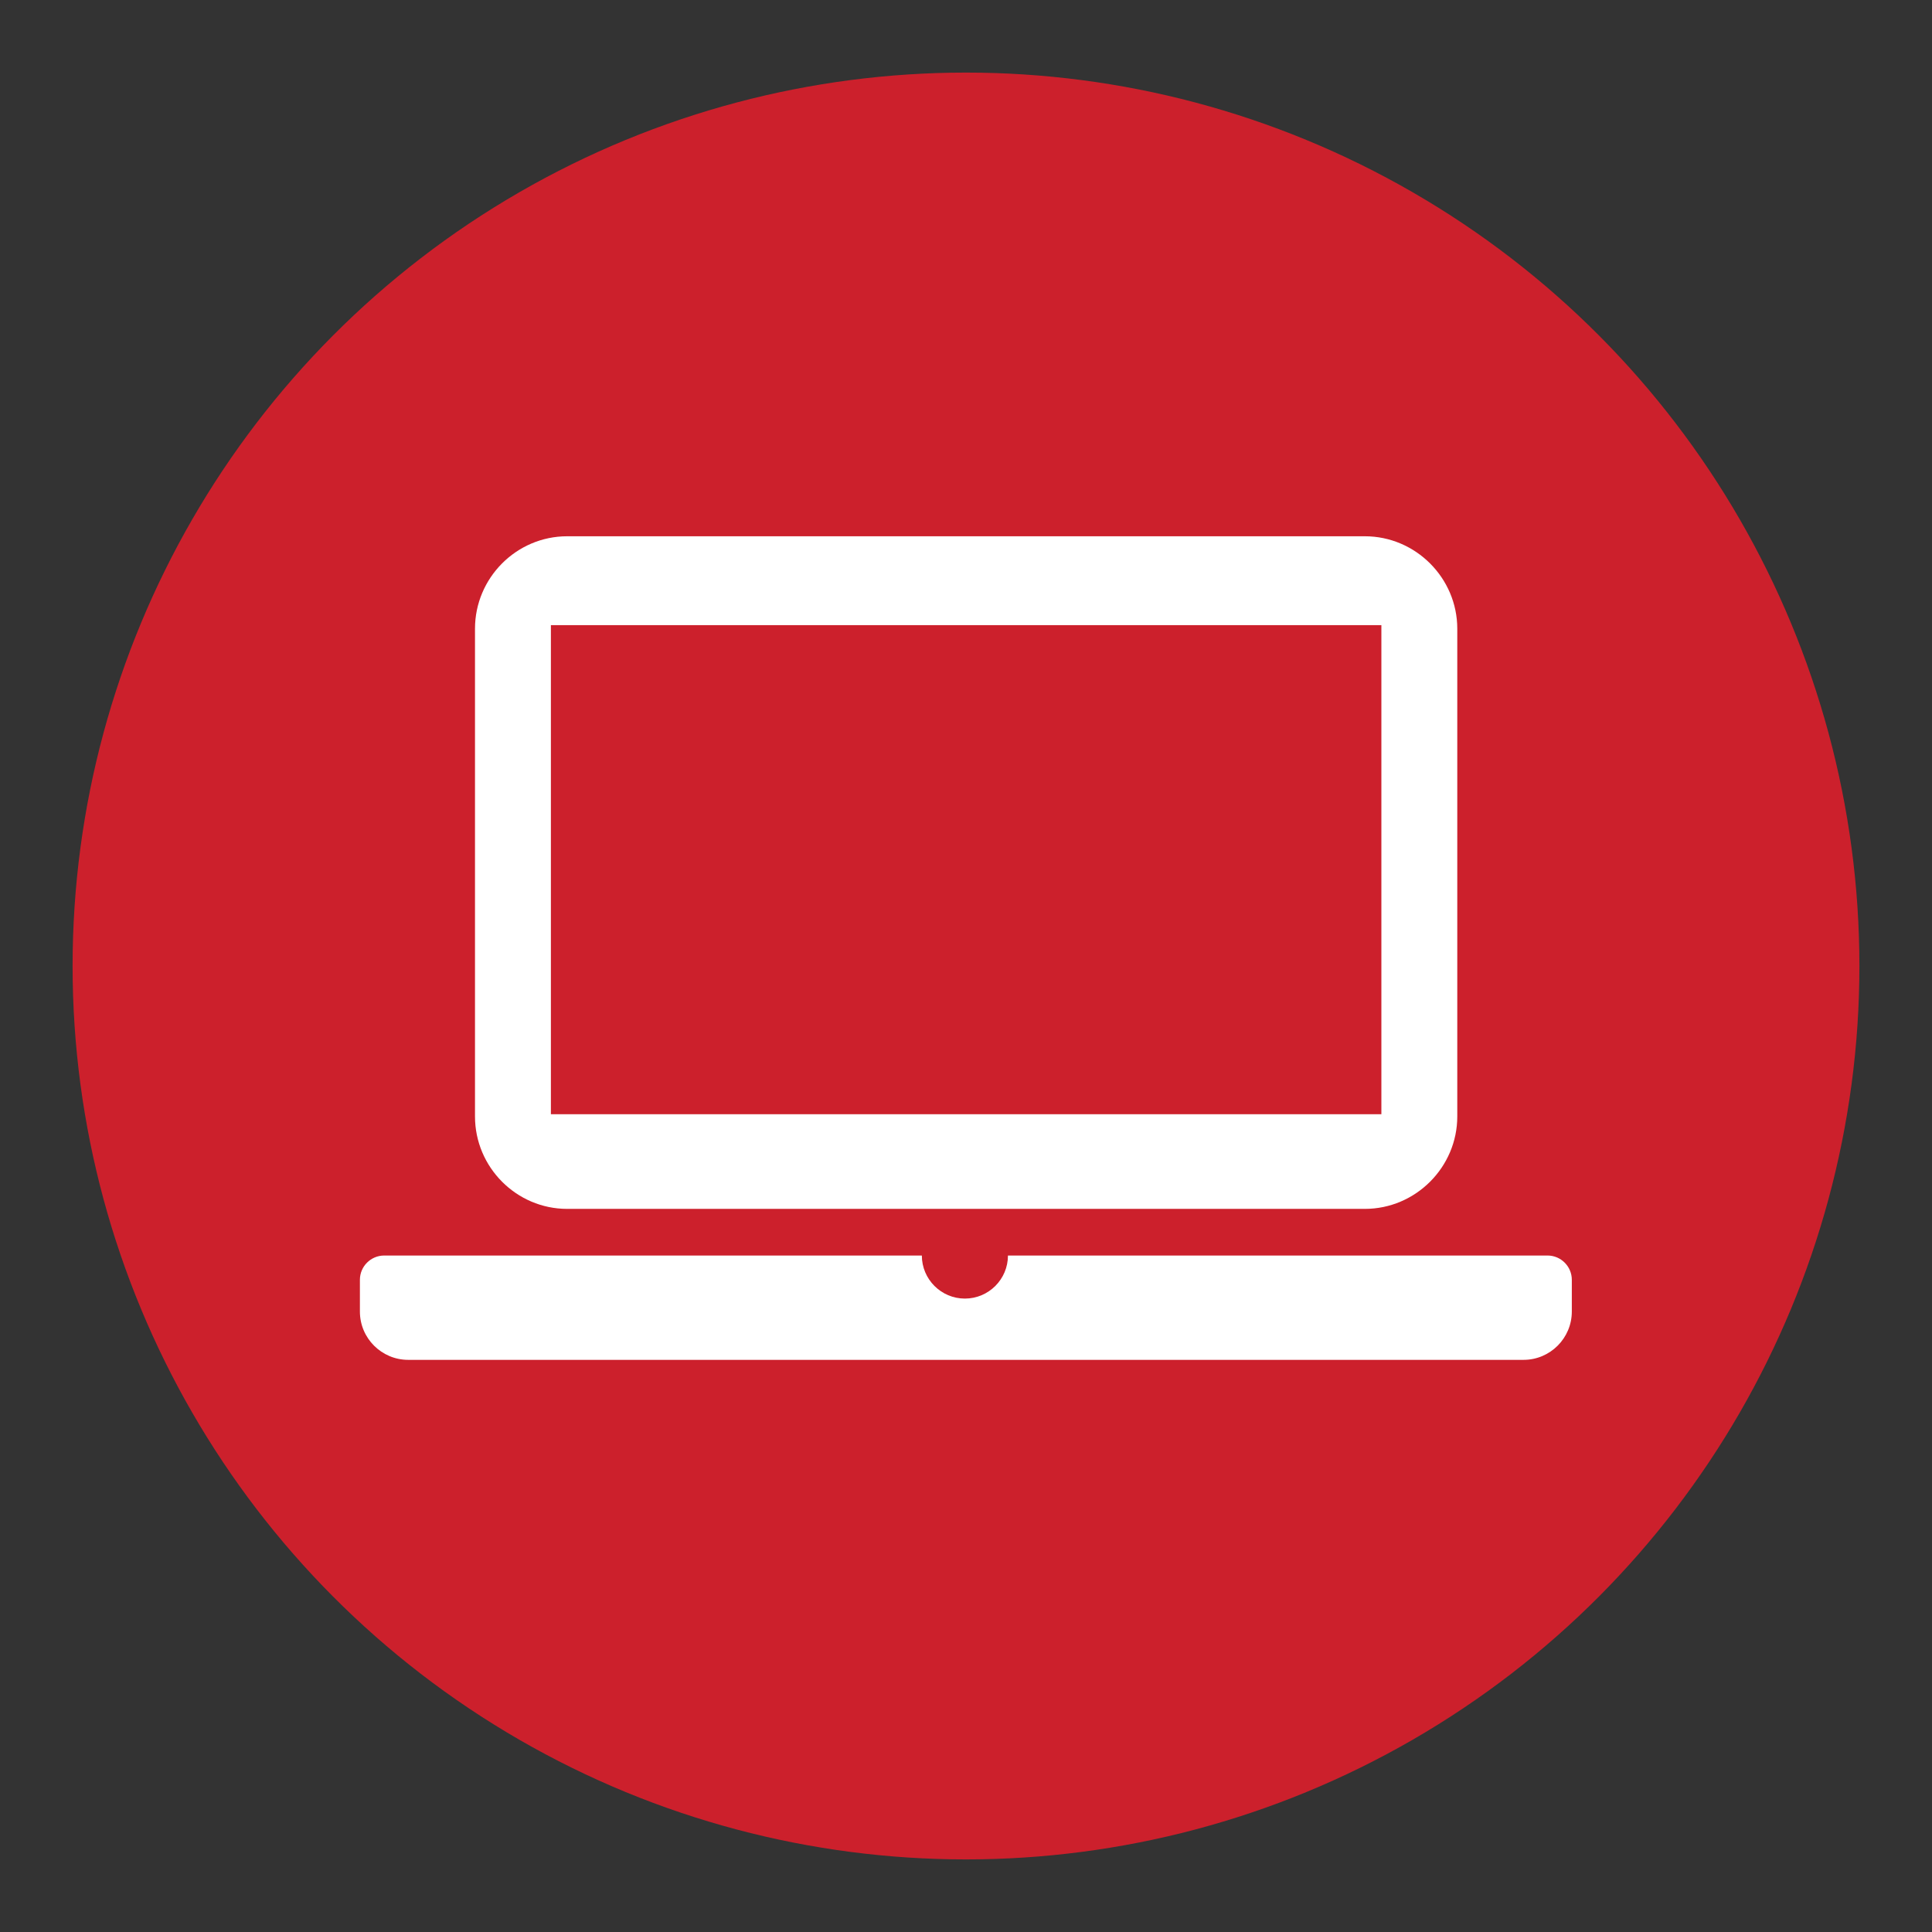
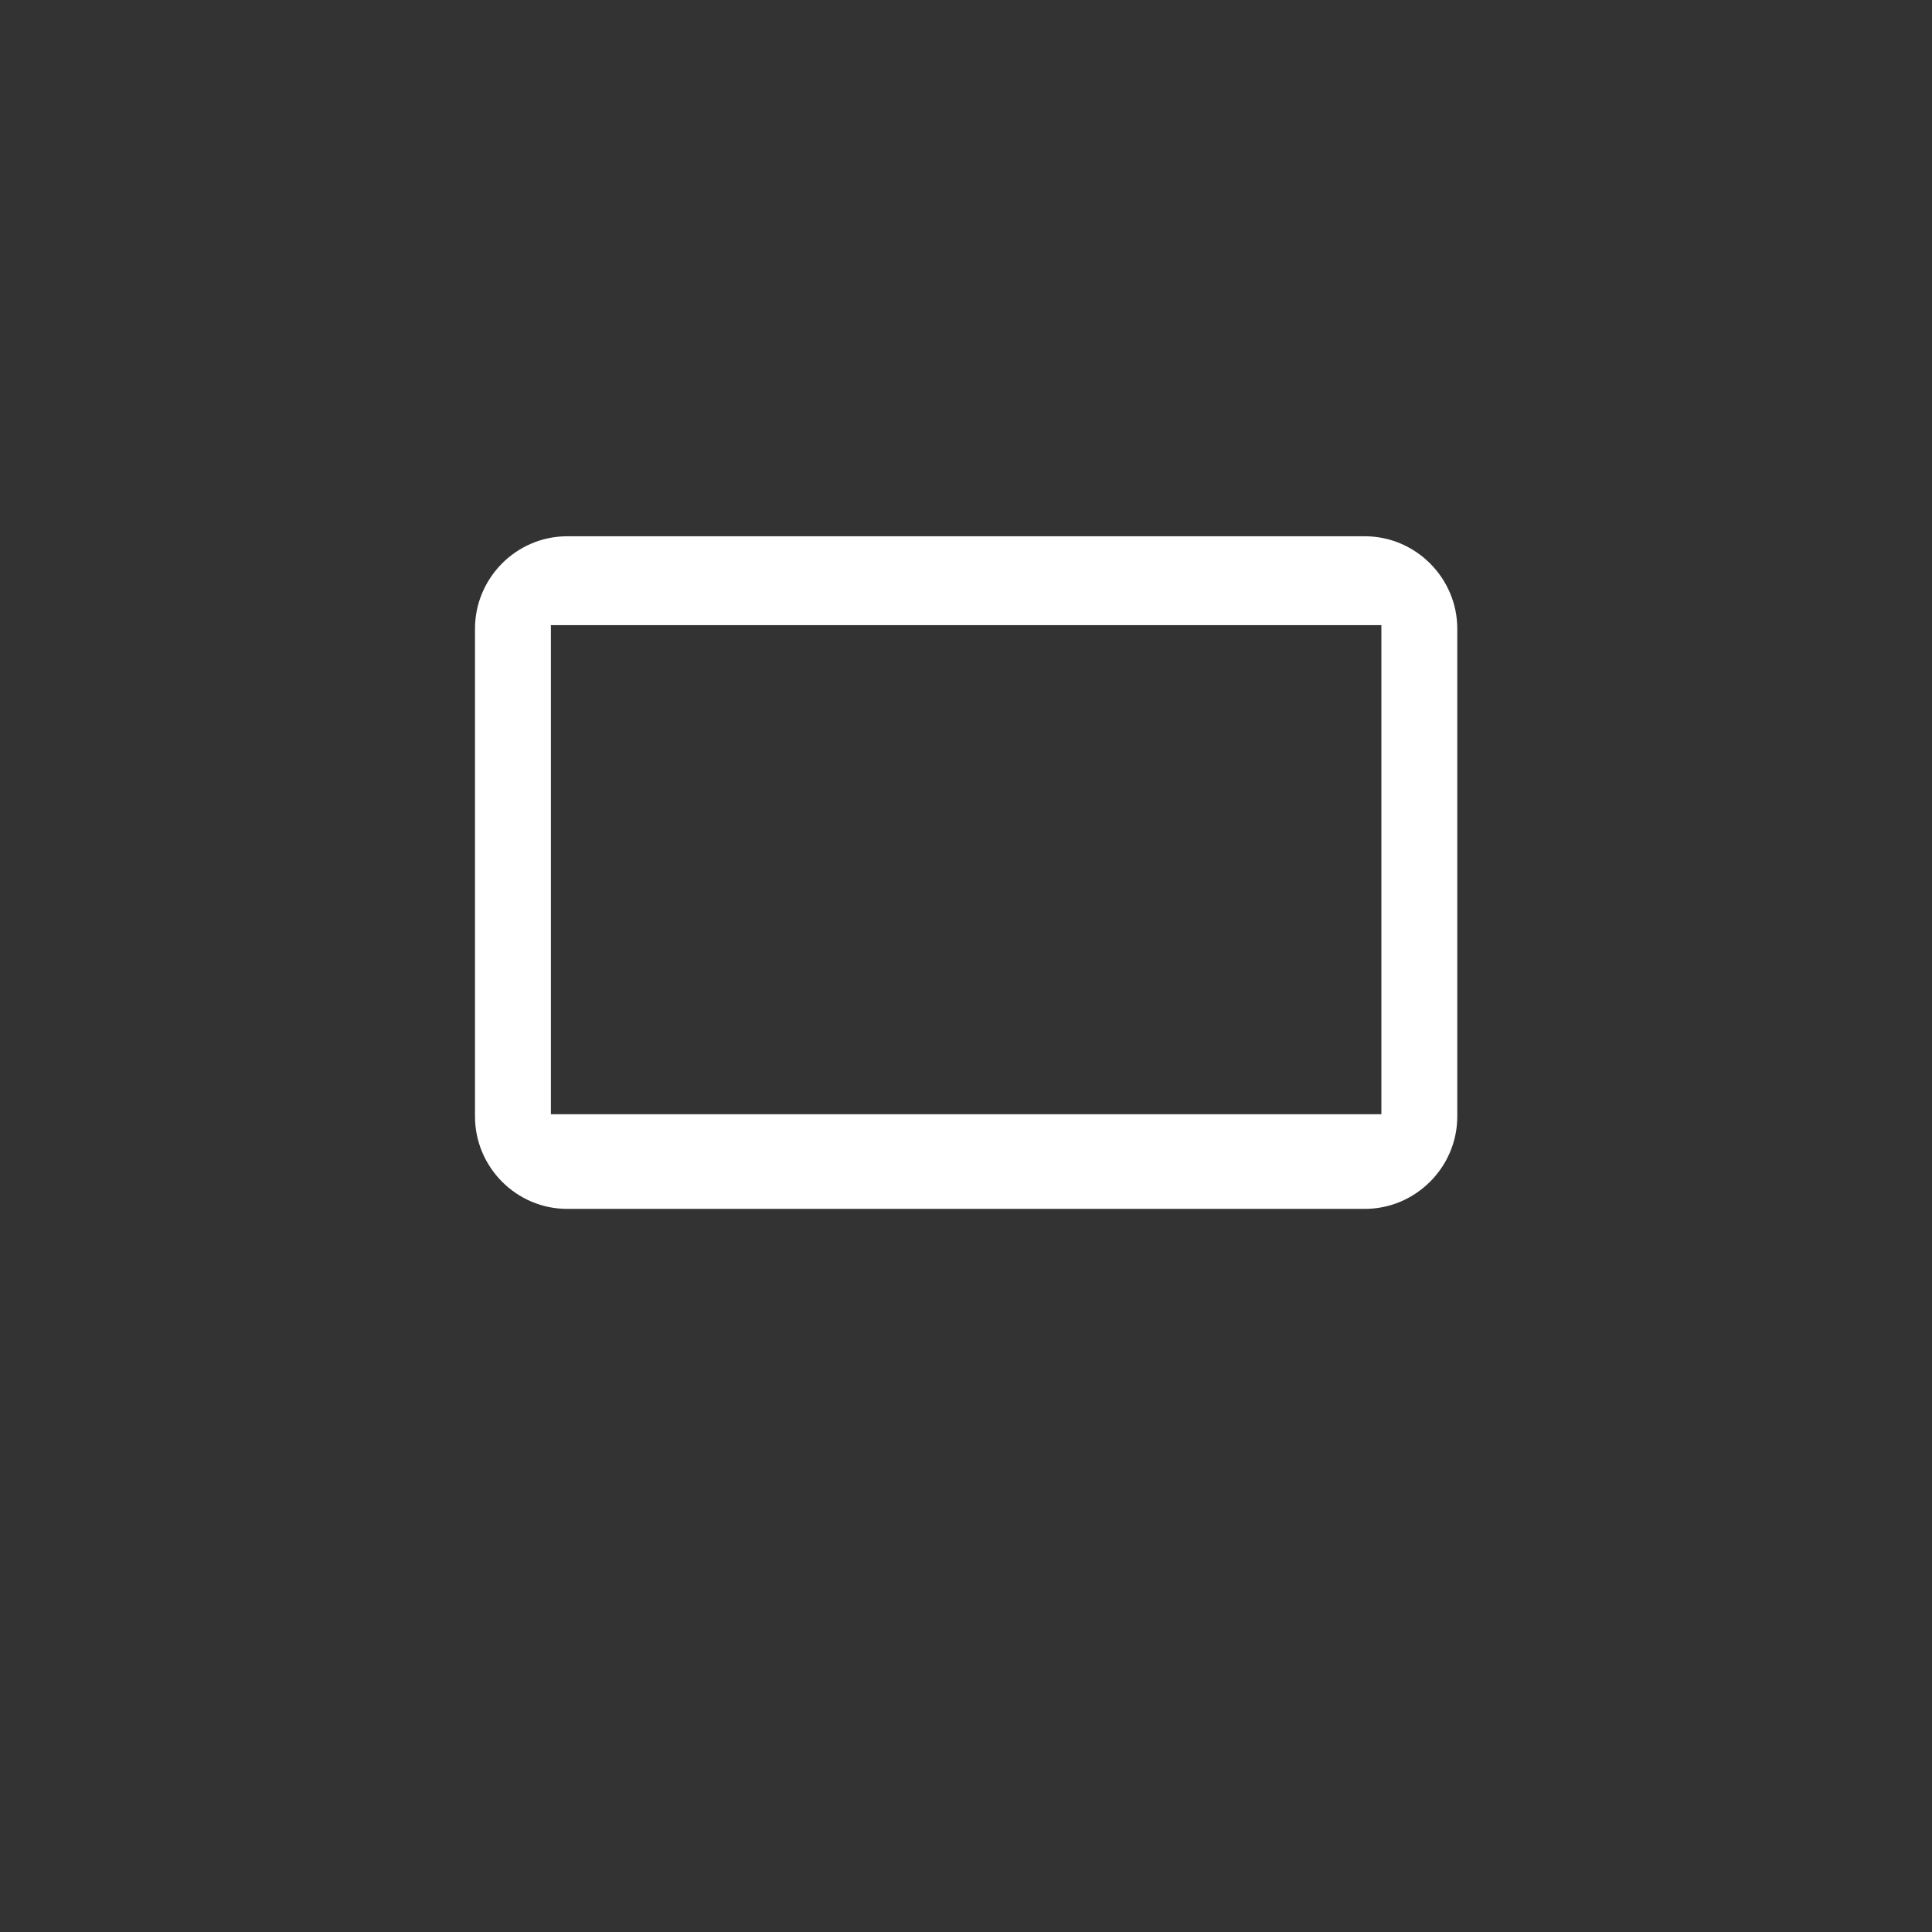
<svg xmlns="http://www.w3.org/2000/svg" id="Layer_1" viewBox="0 0 70 70">
  <rect x="0" y="0" width="70" height="70" fill="#333333" stroke="none" />
  <defs>
    <style>.cls-1{fill:#fff;}.cls-2{fill:#cc202c;}</style>
  </defs>
-   <circle class="cls-2" cx="35" cy="35" r="32.37" />
  <path class="cls-1" d="m49.45,19.43h-28.9c-1.84,0-3.34,1.51-3.34,3.35v17.67c0,1.84,1.5,3.35,3.34,3.35h28.9c1.84,0,3.35-1.51,3.35-3.35v-17.67c0-1.84-1.51-3.35-3.35-3.35Zm.6,20.94h-30.09v-17.72h30.09v17.72Z" />
-   <path class="cls-1" d="m56.08,45.49h-19.56c0,.86-.7,1.56-1.56,1.56s-1.56-.7-1.56-1.56H13.92c-.48,0-.88.39-.88.88v1.15c0,.97.79,1.75,1.75,1.75h40.41c.97,0,1.75-.79,1.75-1.75v-1.15c0-.48-.39-.88-.88-.88Z" />
</svg>